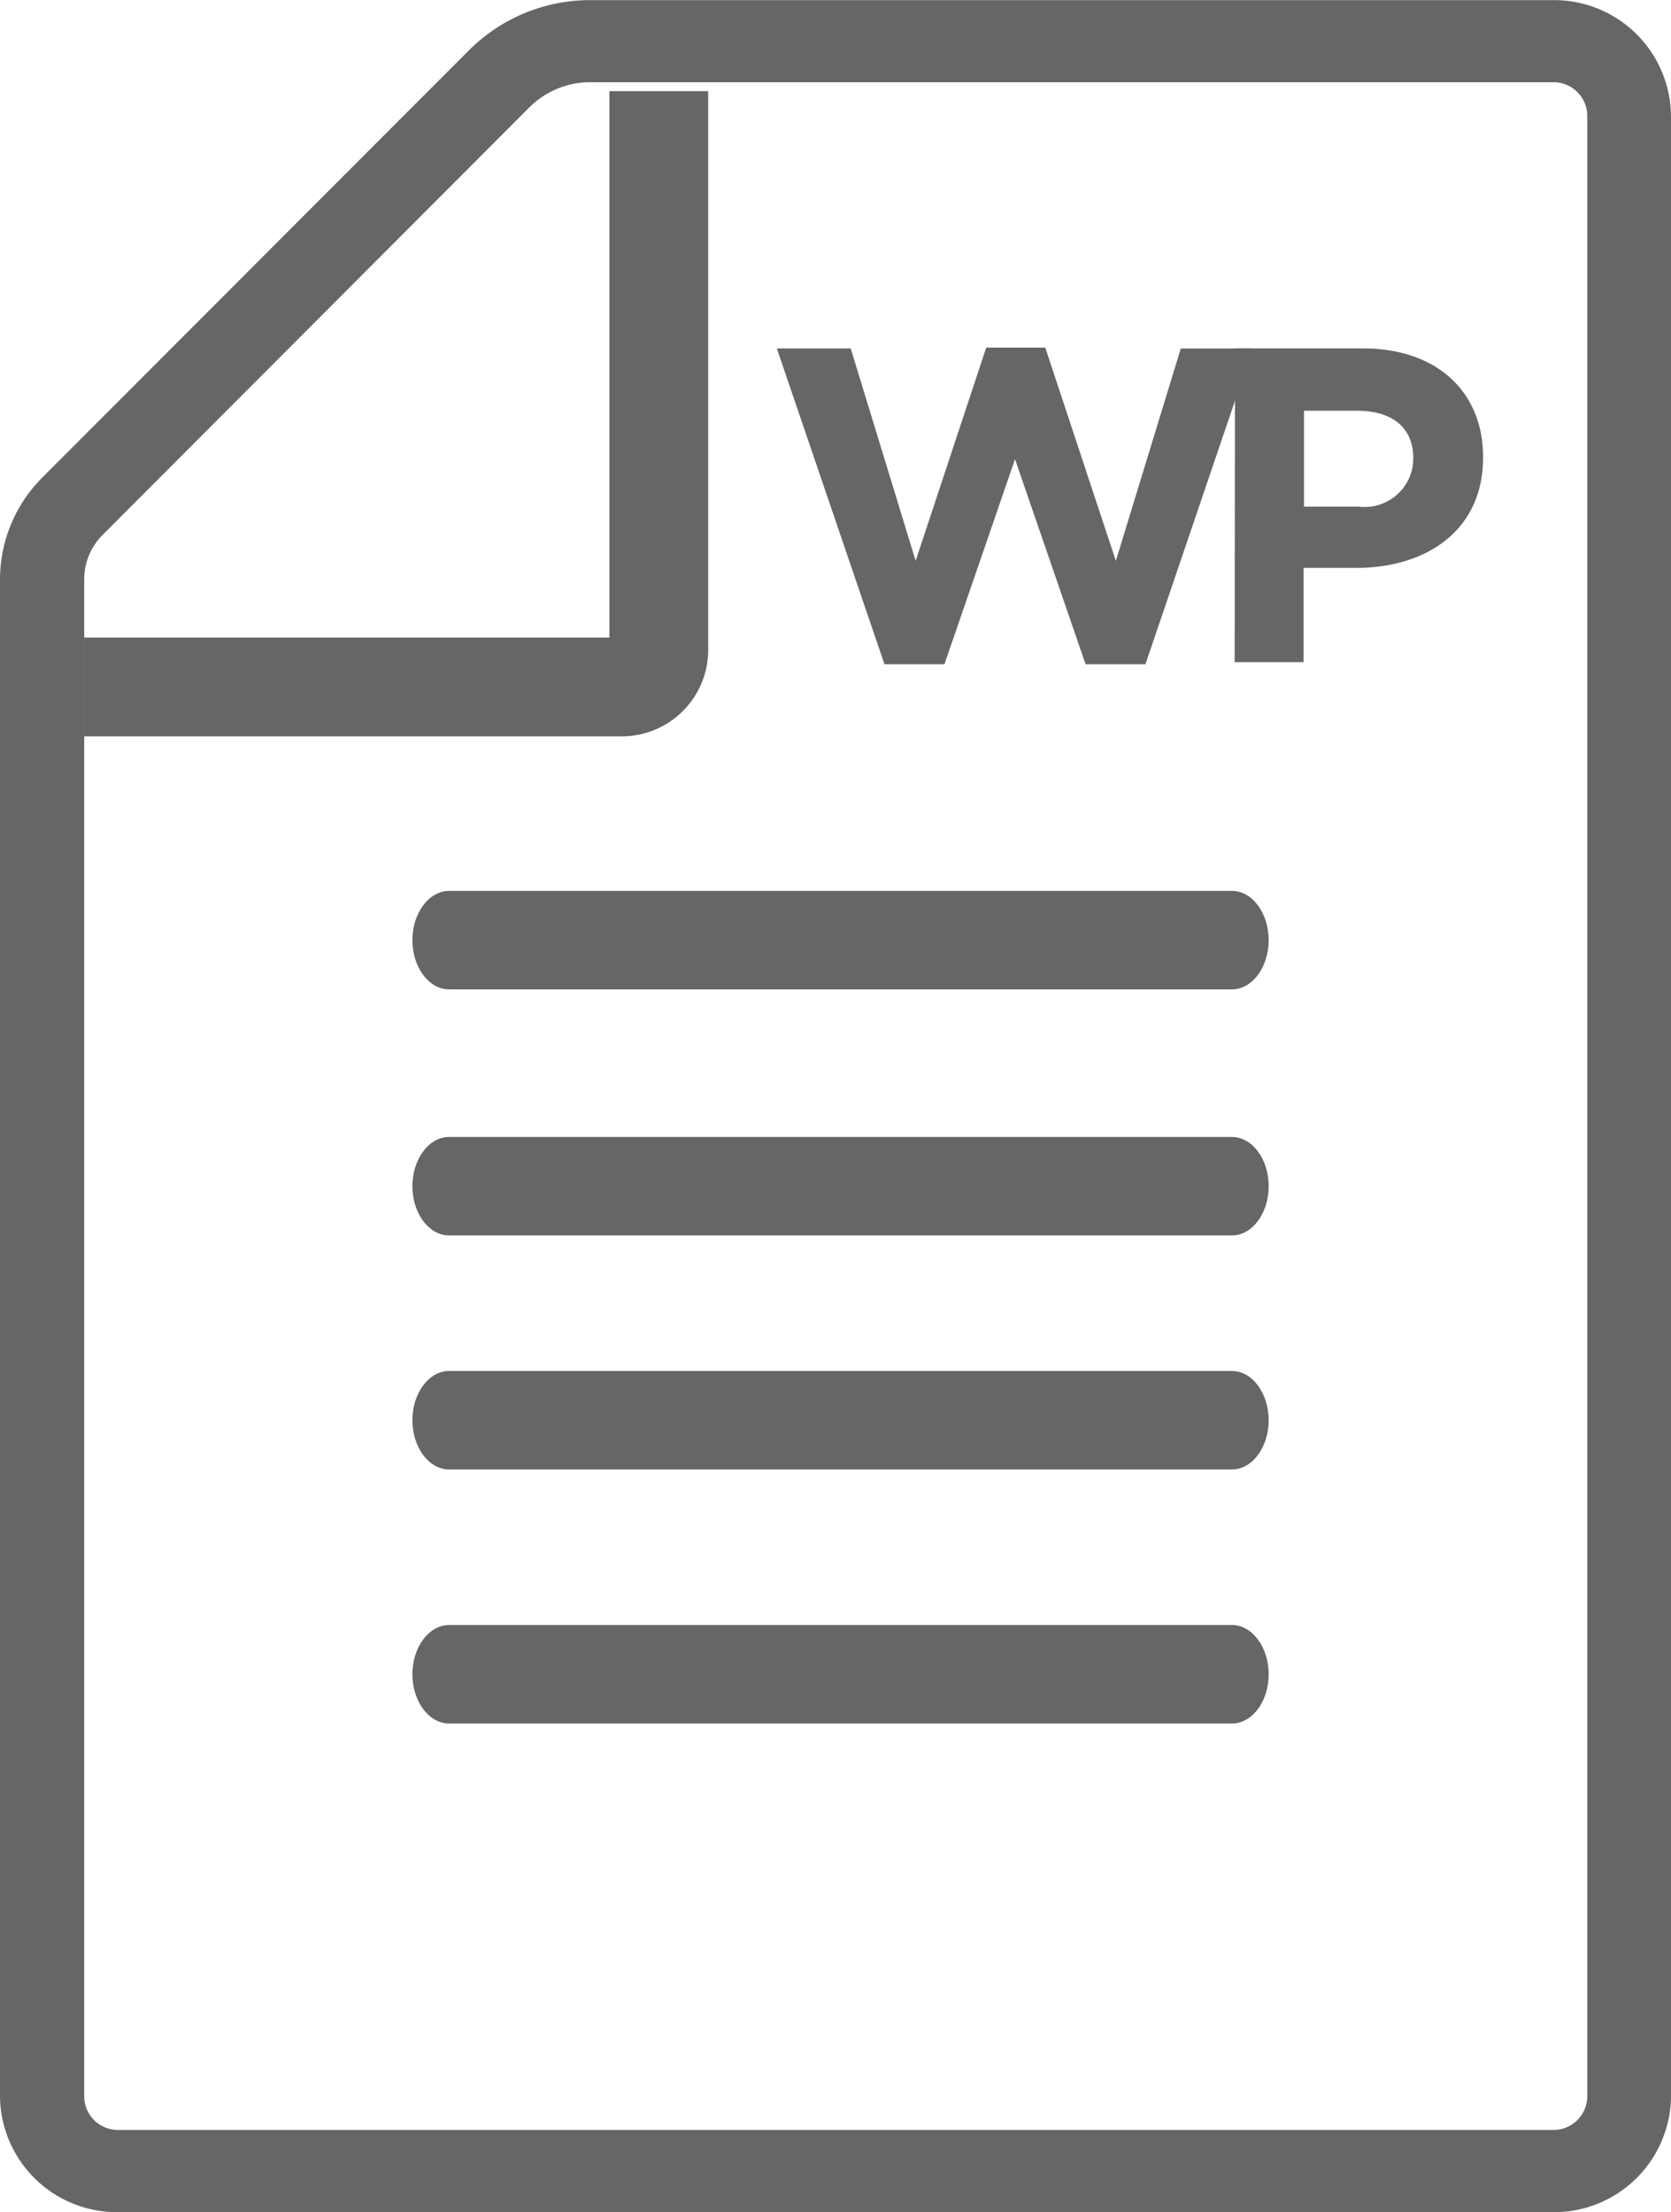
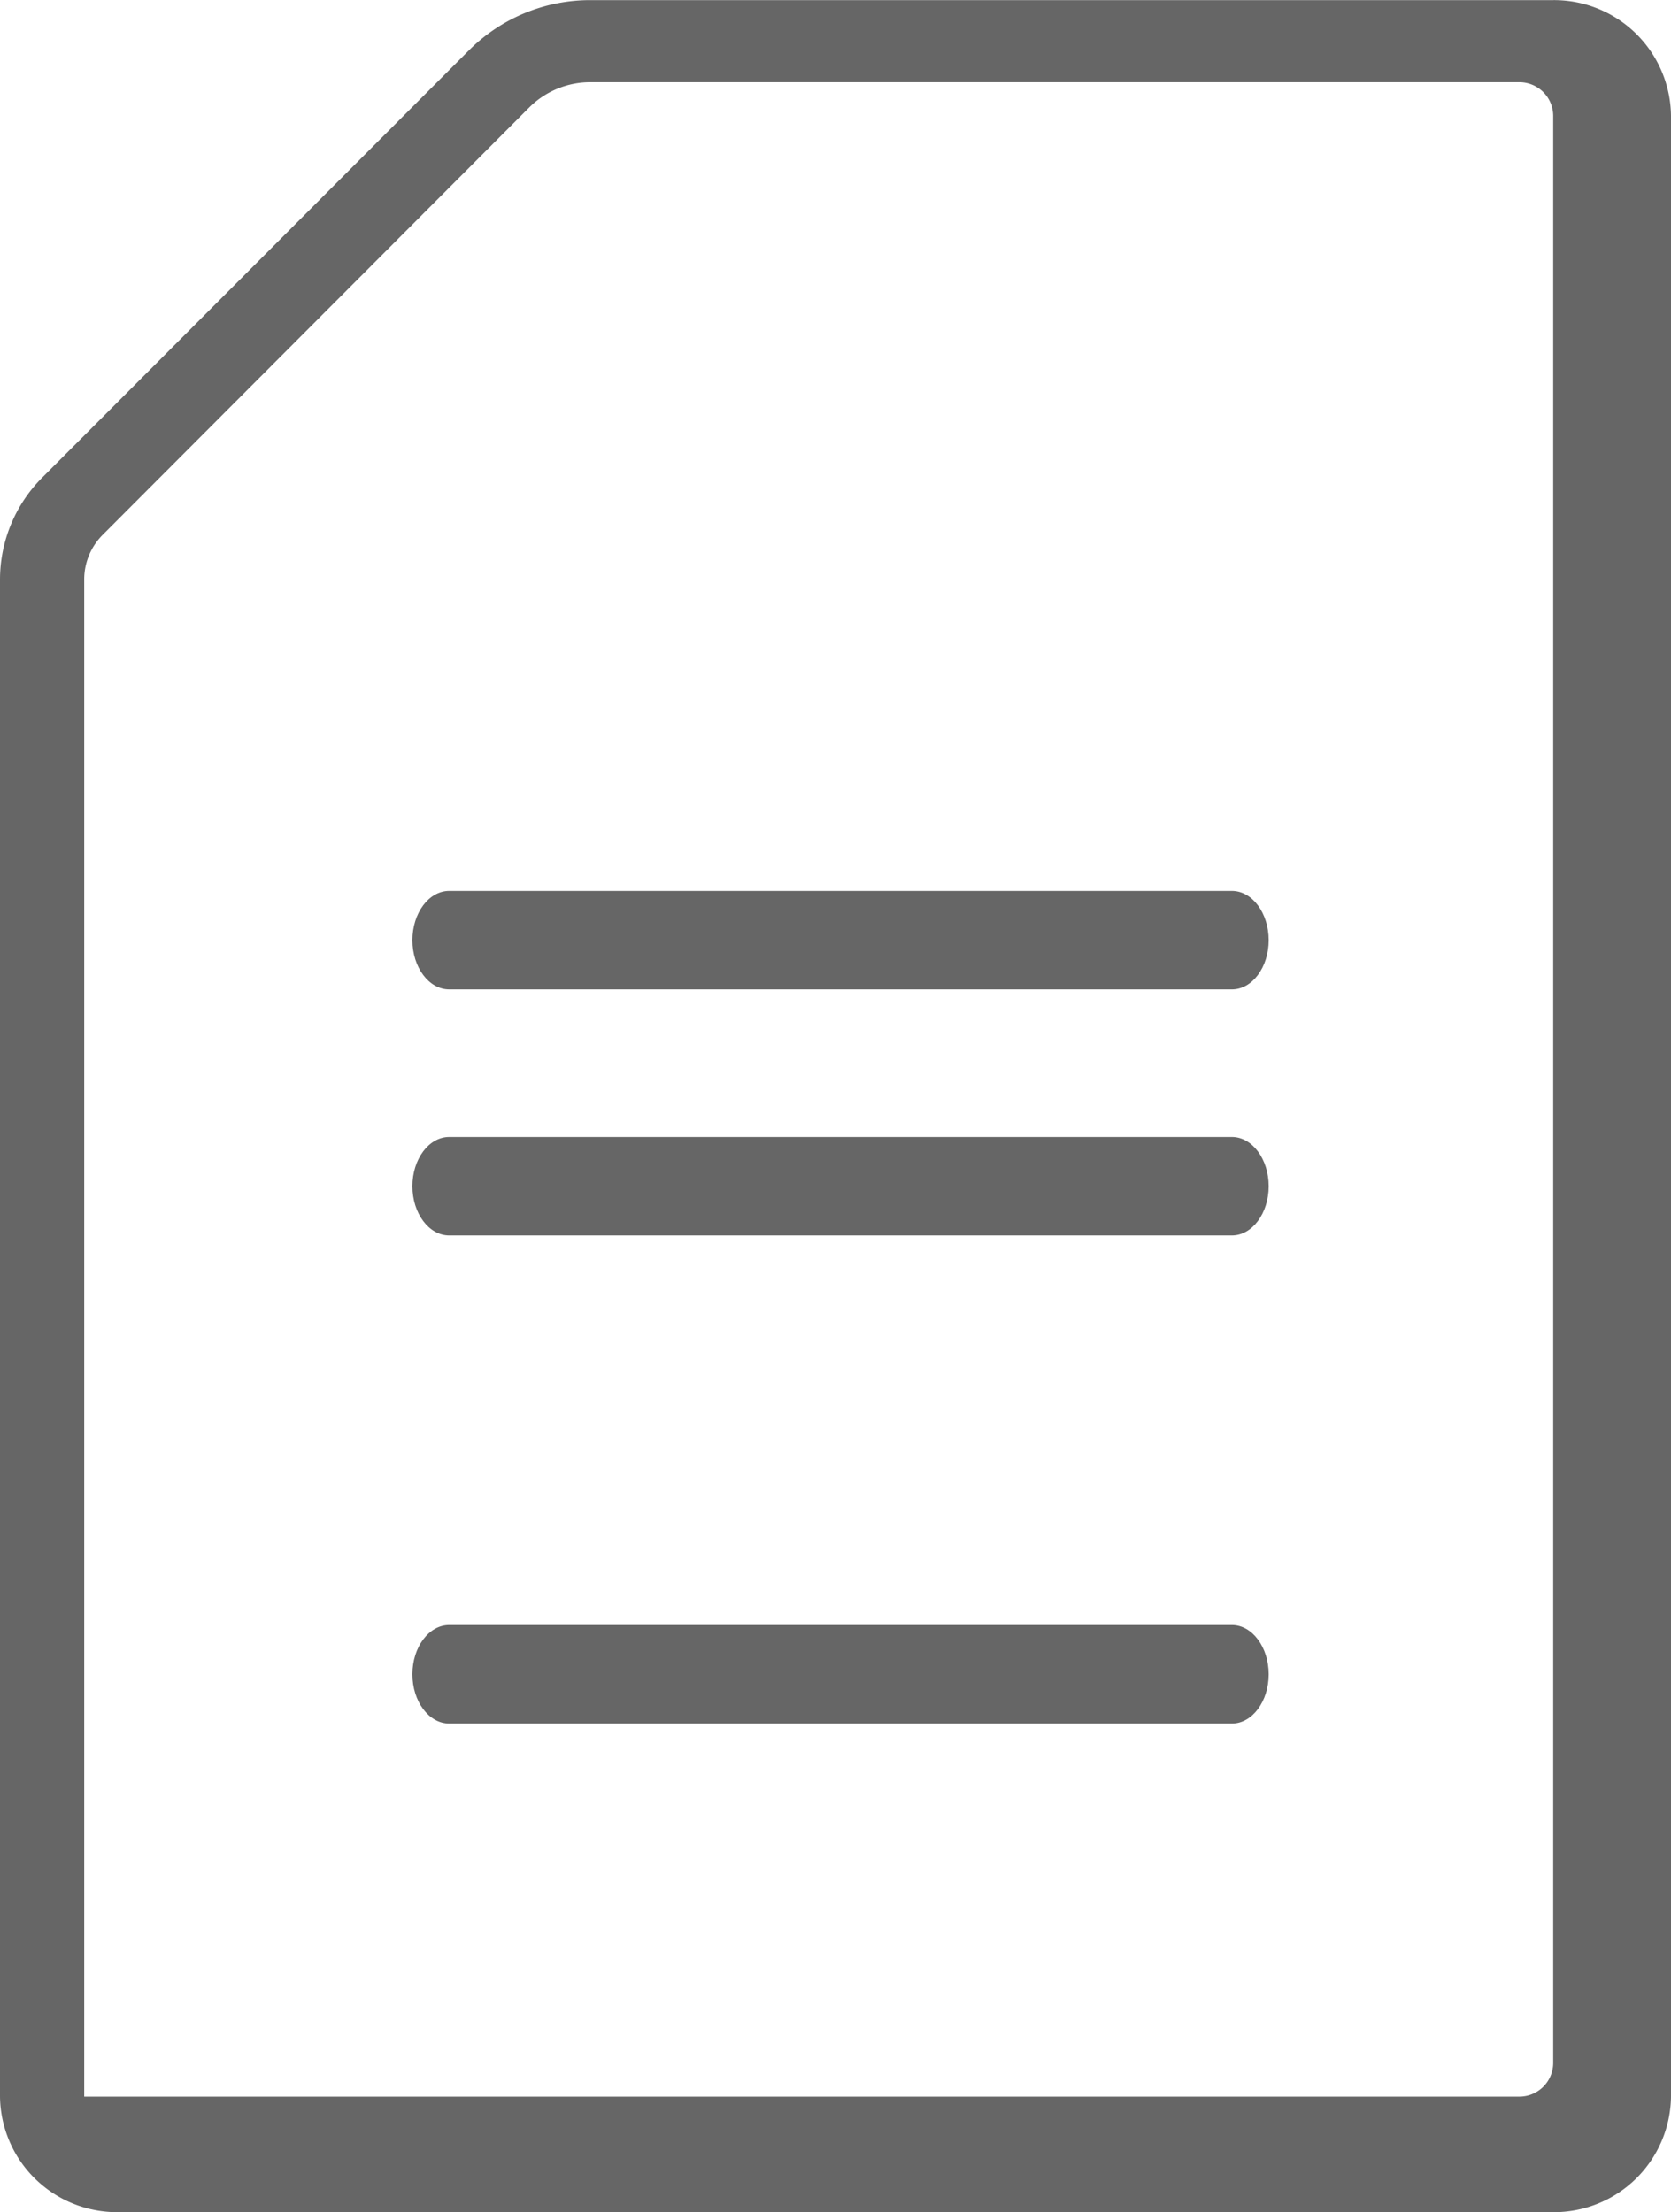
<svg xmlns="http://www.w3.org/2000/svg" width="44.109" height="58.387" viewBox="0 0 44.109 58.387">
  <g id="Group_13" data-name="Group 13" transform="translate(-732.127 -530)">
-     <path id="Path_38" data-name="Path 38" d="M201.642,171.527H163.766a3.087,3.087,0,0,1-3.116-3.05V128.435a3.807,3.807,0,0,1,1.125-2.7l11.268-11.281a4.526,4.526,0,0,1,3.187-1.311h25.412a3.087,3.087,0,0,1,3.117,3.05v52.287A3.087,3.087,0,0,1,201.642,171.527ZM176.23,115.31a2.273,2.273,0,0,0-1.6.657L163.367,127.25a1.663,1.663,0,0,0-.494,1.186v40.041a.89.89,0,0,0,.9.88h37.876a.892.892,0,0,0,.9-.88V116.19a.892.892,0,0,0-.9-.88Z" transform="translate(571.477 416.86)" fill="#666" />
-     <path id="Path_39" data-name="Path 39" d="M186.783,143.08H172.59v-2.608h13.862V126.05h2.608V140.8a2.282,2.282,0,0,1-2.276,2.28Z" transform="translate(561.761 406.355)" fill="#666" />
+     <path id="Path_38" data-name="Path 38" d="M201.642,171.527H163.766a3.087,3.087,0,0,1-3.116-3.05V128.435a3.807,3.807,0,0,1,1.125-2.7l11.268-11.281a4.526,4.526,0,0,1,3.187-1.311h25.412a3.087,3.087,0,0,1,3.117,3.05v52.287A3.087,3.087,0,0,1,201.642,171.527ZM176.23,115.31a2.273,2.273,0,0,0-1.6.657L163.367,127.25a1.663,1.663,0,0,0-.494,1.186v40.041h37.876a.892.892,0,0,0,.9-.88V116.19a.892.892,0,0,0-.9-.88Z" transform="translate(571.477 416.86)" fill="#666" />
    <path id="Path_40" data-name="Path 40" d="M240.722,268.608H220.061c-.536,0-.971-.584-.971-1.3s.435-1.3.971-1.3h20.661c.536,0,.971.584.971,1.3S241.258,268.608,240.722,268.608Z" transform="translate(523.923 287.506)" fill="#666" />
    <path id="Path_41" data-name="Path 41" d="M240.722,310.838H220.061c-.536,0-.971-.584-.971-1.3s.435-1.3.971-1.3h20.661c.536,0,.971.584.971,1.3S241.258,310.838,240.722,310.838Z" transform="translate(523.923 251.77)" fill="#666" />
-     <path id="Path_42" data-name="Path 42" d="M240.722,351.008H220.061c-.536,0-.971-.584-.971-1.3s.435-1.3.971-1.3h20.661c.536,0,.971.584.971,1.3S241.258,351.008,240.722,351.008Z" transform="translate(523.923 217.777)" fill="#666" />
    <path id="Path_43" data-name="Path 43" d="M240.722,394.608H220.061c-.536,0-.971-.584-.971-1.3s.435-1.3.971-1.3h20.661c.536,0,.971.584.971,1.3S241.258,394.608,240.722,394.608Z" transform="translate(523.923 180.882)" fill="#666" />
-     <path id="Path_44" data-name="Path 44" d="M277.75,174.022h1.95l1.714,5.605L283.277,174h1.559l1.863,5.628,1.714-5.605h1.9l-2.833,8.334H285.9l-1.863-5.413-1.863,5.413h-1.583Z" transform="translate(474.883 365.175)" fill="#666" />
-     <path id="Path_45" data-name="Path 45" d="M352.339,174.12h3.381c1.975,0,3.167,1.172,3.167,2.861v.024c0,1.915-1.49,2.908-3.353,2.908H354.15V182.4h-1.82Zm3.264,4.175a1.282,1.282,0,0,0,1.442-1.254v-.024c0-.816-.568-1.252-1.479-1.252h-1.406v2.53Z" transform="translate(412.388 365.076)" fill="#666" />
  </g>
</svg>